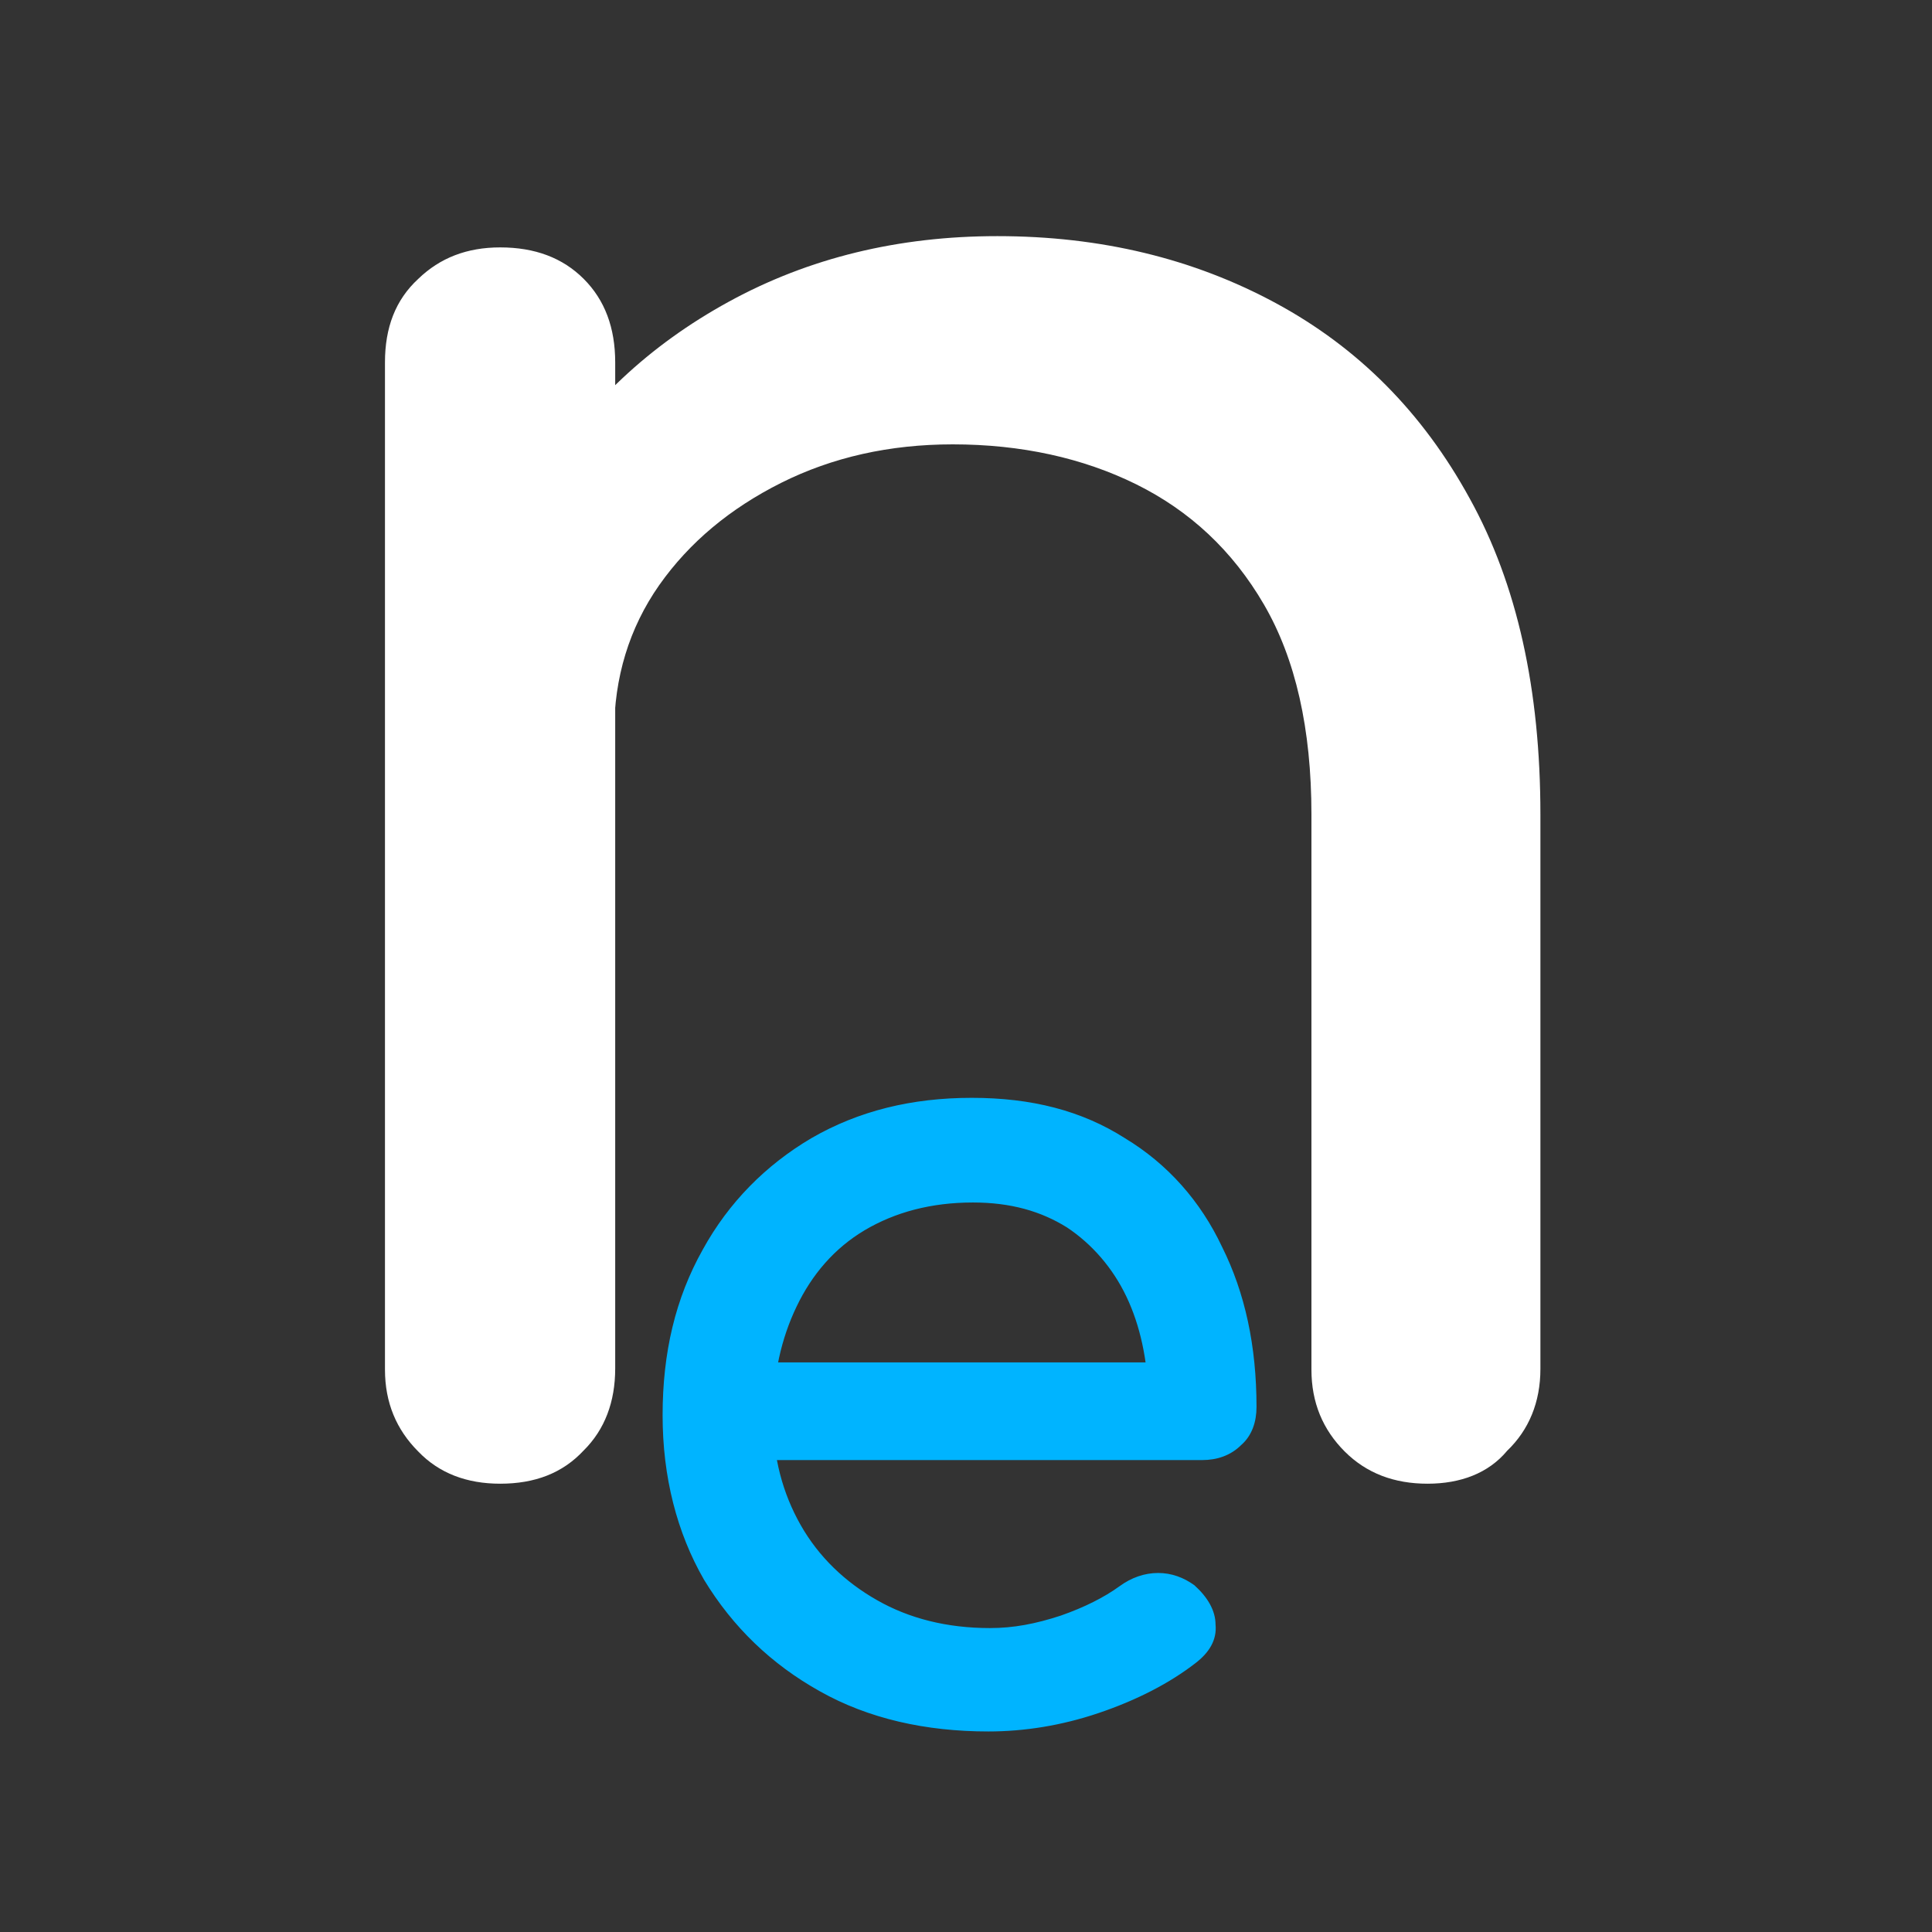
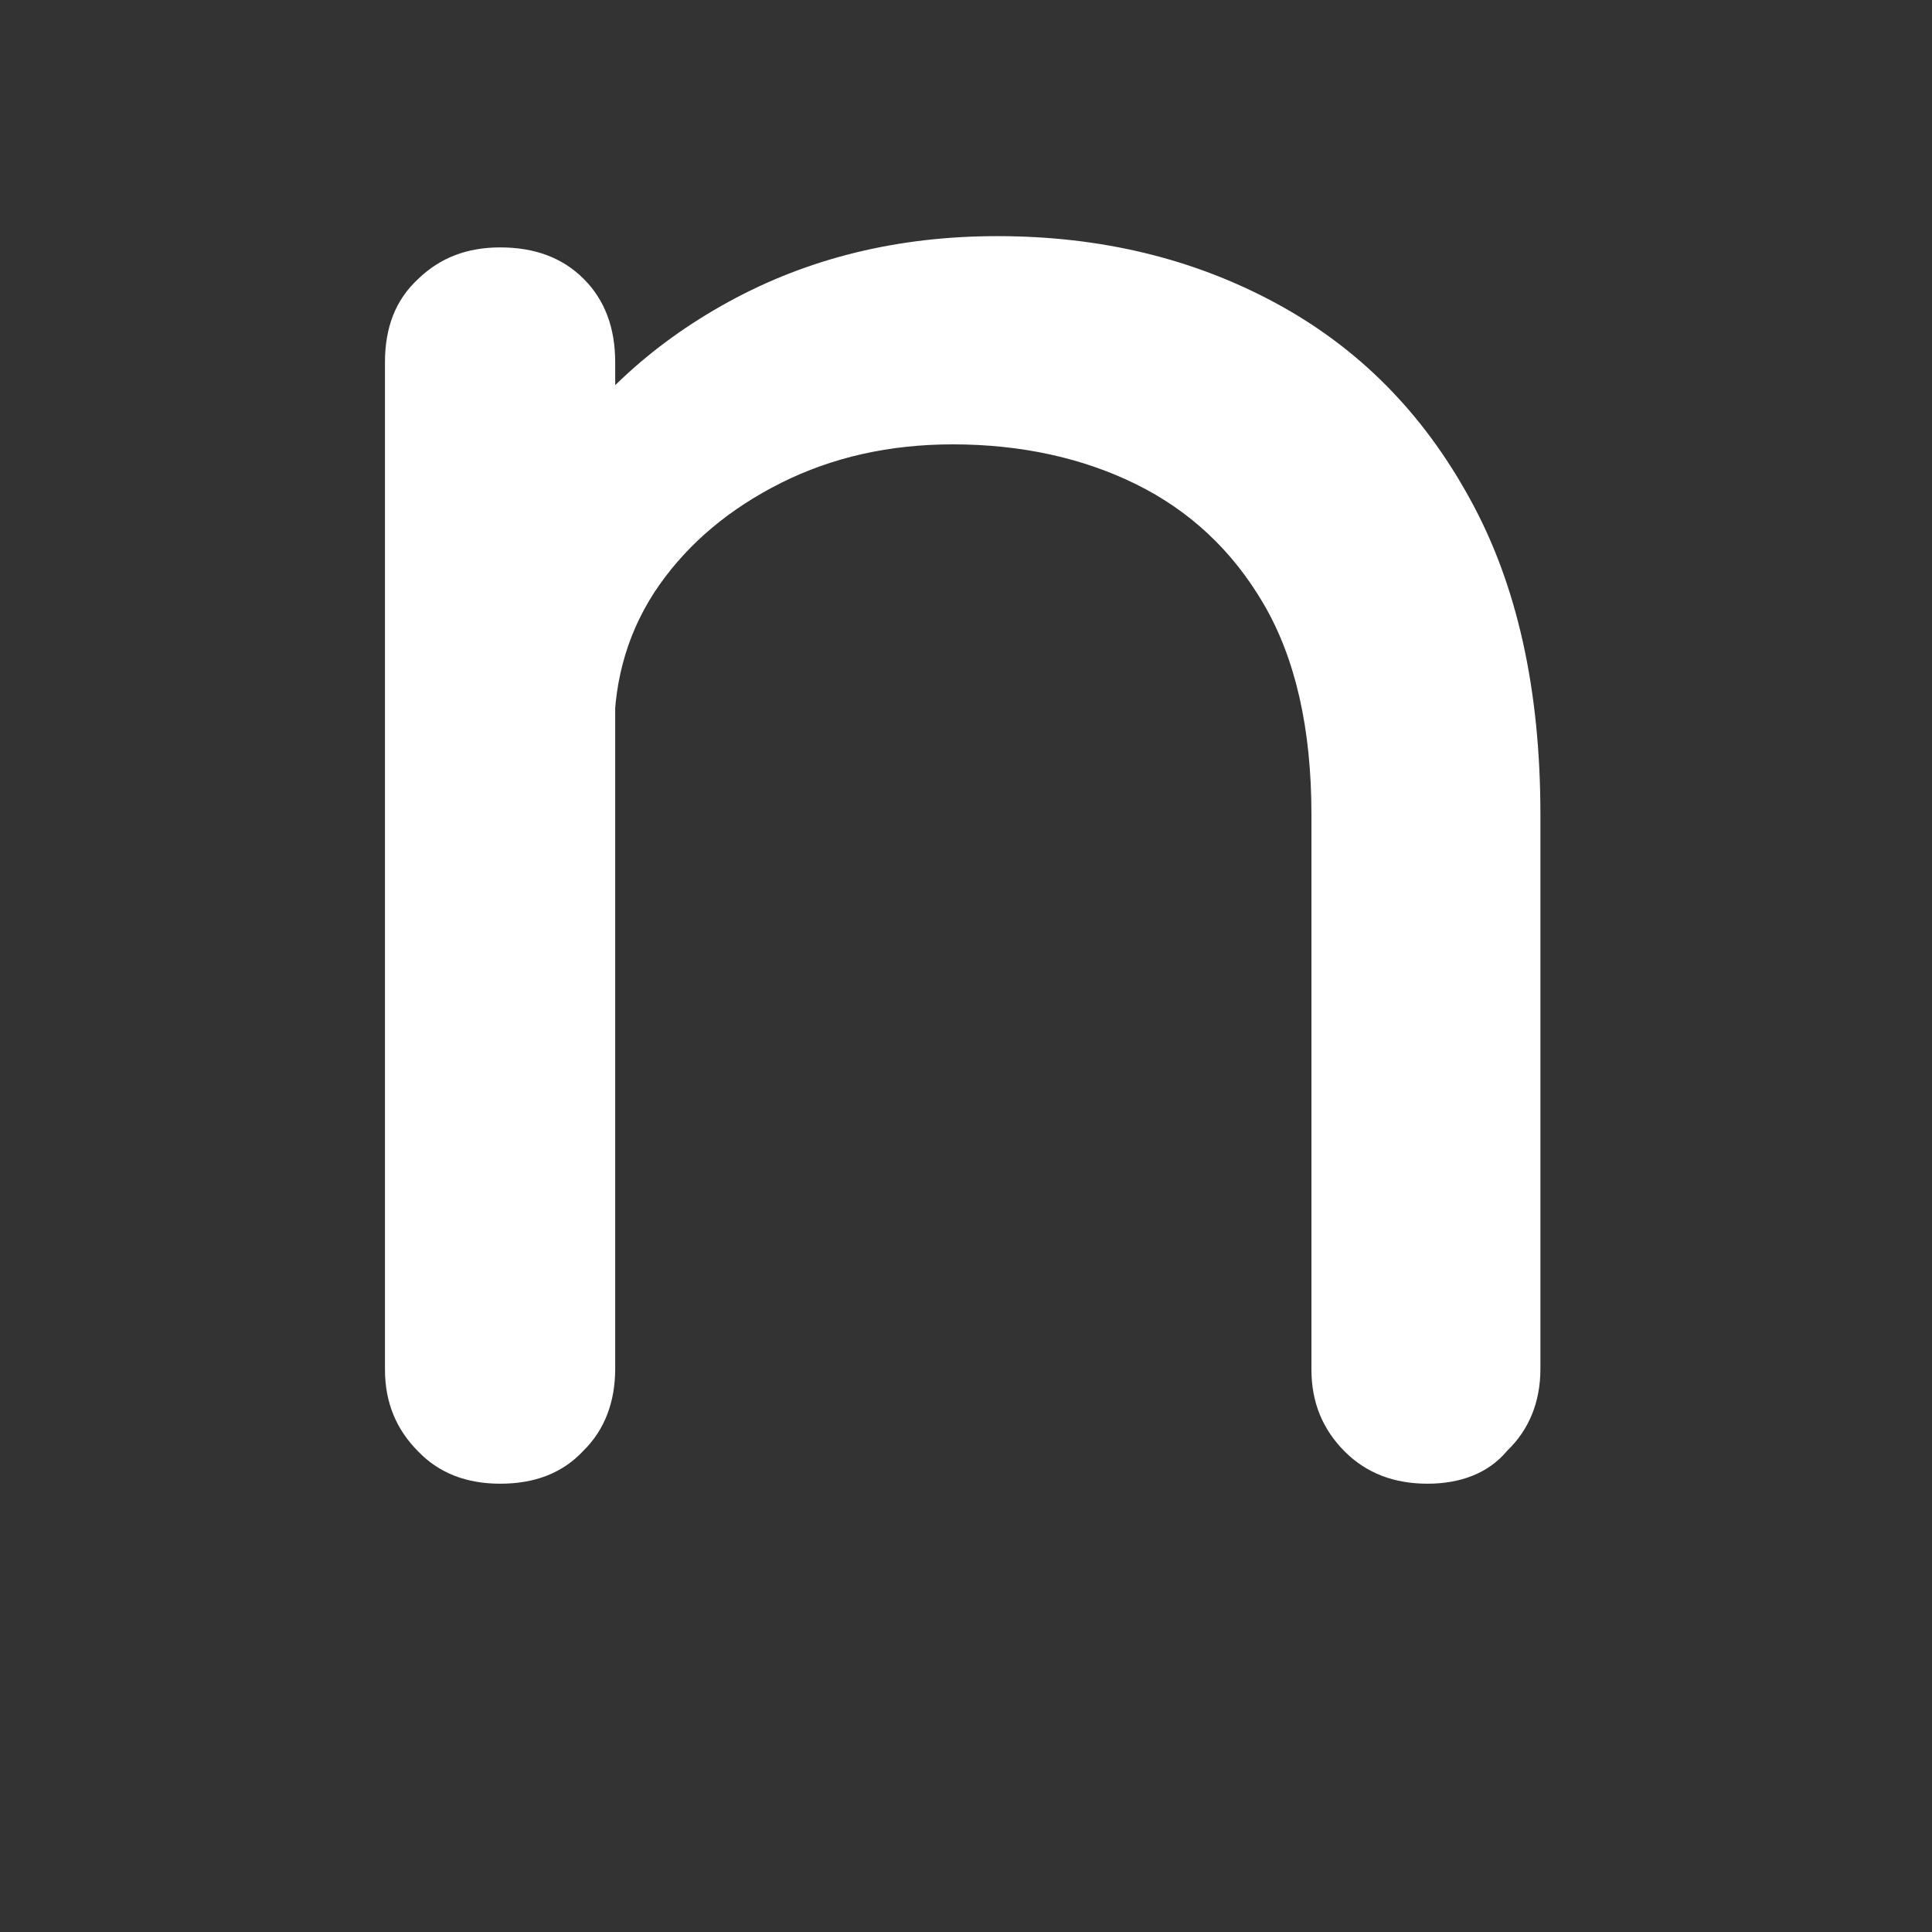
<svg xmlns="http://www.w3.org/2000/svg" version="1.1" id="Vrstva_1" x="0px" y="0px" viewBox="0 0 1080 1080" style="enable-background:new 0 0 1080 1080;" xml:space="preserve">
  <rect x="0" y="0" width="1080" height="1080" fill="#333333" stroke="none" />
  <style type="text/css">
	.st0{fill:#FFFFFF;}
	.st1{fill:#00B4FF;stroke:#00B4FF;stroke-width:4;stroke-miterlimit:10;}
</style>
  <g>
    <path class="st0" d="M279.6,829.4c-18.6,0-34.1-5.8-45.8-18c-12.2-12.2-18.6-27.3-18.6-45.8V202.6c0-19.4,5.8-34.9,18.6-46.7   c12.2-11.8,27.3-17.6,45.8-17.6c19.4,0,34.9,5.8,46.7,17.6c11.8,11.8,17.6,27.3,17.6,46.7V765c0,18.6-5.8,34.1-17.6,45.8   C314.5,823.5,299,829.4,279.6,829.4z M798,829.4c-18.6,0-34.1-5.8-46.3-18c-12.2-12.2-18.6-27.3-18.6-45.8V455.3   c0-47.9-8.9-87-26.5-117.3c-17.6-30.3-41.6-52.5-71.5-67.3c-29.8-14.7-64.3-22.3-102.5-22.3c-35.3,0-67.3,7.2-95.9,21.5   c-28.5,14.3-51.3,33.2-68.2,57.2c-16.8,24-25.2,51.7-25.2,82.4h-79.1c0-52.9,12.6-100.4,38.2-142.1c25.6-41.6,60.5-74.4,105.1-98.8   s94.6-36.6,150-36.6c58,0,109.7,12.6,155.6,37.4s82,60.9,108.5,109.3c26.5,47.9,39.5,106.8,39.5,176.6v309.9   c0,18.6-6.4,34.1-18.6,45.8C832.1,823.5,816.5,829.4,798,829.4z" />
-     <path class="st1" d="M552.5,965.9c-34.8,0-66.4-7.1-93.2-22.2c-26.9-15-48.2-35.6-64-61.6c-15-26-22.9-56.9-22.9-90.9   c0-34.8,7.1-64.8,22.2-91.7c14.3-26,34.8-46.7,60.1-61.6c26-15,55.3-22.2,88.5-22.2s60.8,7.1,84.5,22.2   c23.7,14.3,41.8,34.8,53.7,60.1c12.6,25.3,19,54.6,19,88.5c0,7.9-2.4,15-7.9,19.8c-5.5,5.5-12.6,7.9-20.5,7.9H417.3v-50.6h252.8   l-26,17.3c-0.8-21.3-4.7-40.3-12.6-56.9c-7.9-16.6-19.8-30.1-33.9-39.5c-15-9.4-32.4-14.3-53.7-14.3c-23.7,0-44.2,5.5-61.6,15.8   c-17.3,10.3-30.1,25.3-38.8,43.5c-8.7,18.1-13.4,38.8-13.4,62.5c0,22.9,5.5,43.5,15.8,61.6c10.3,18.1,25.3,32.4,43.5,42.7   c18.1,10.3,39.5,15.8,64,15.8c13.4,0,26-2.4,40.3-7.1c13.4-4.7,24.5-10.3,33.2-16.6c6.4-4.7,13.4-7.1,20.5-7.1s13.4,2.4,19,6.4   c7.1,6.4,11.1,13.4,11.1,20.5c0.8,7.9-3.2,14.3-10.3,19.8c-14.3,11.1-32.4,20.5-53.7,27.7C592.8,962.7,572.2,965.9,552.5,965.9z" />
  </g>
</svg>